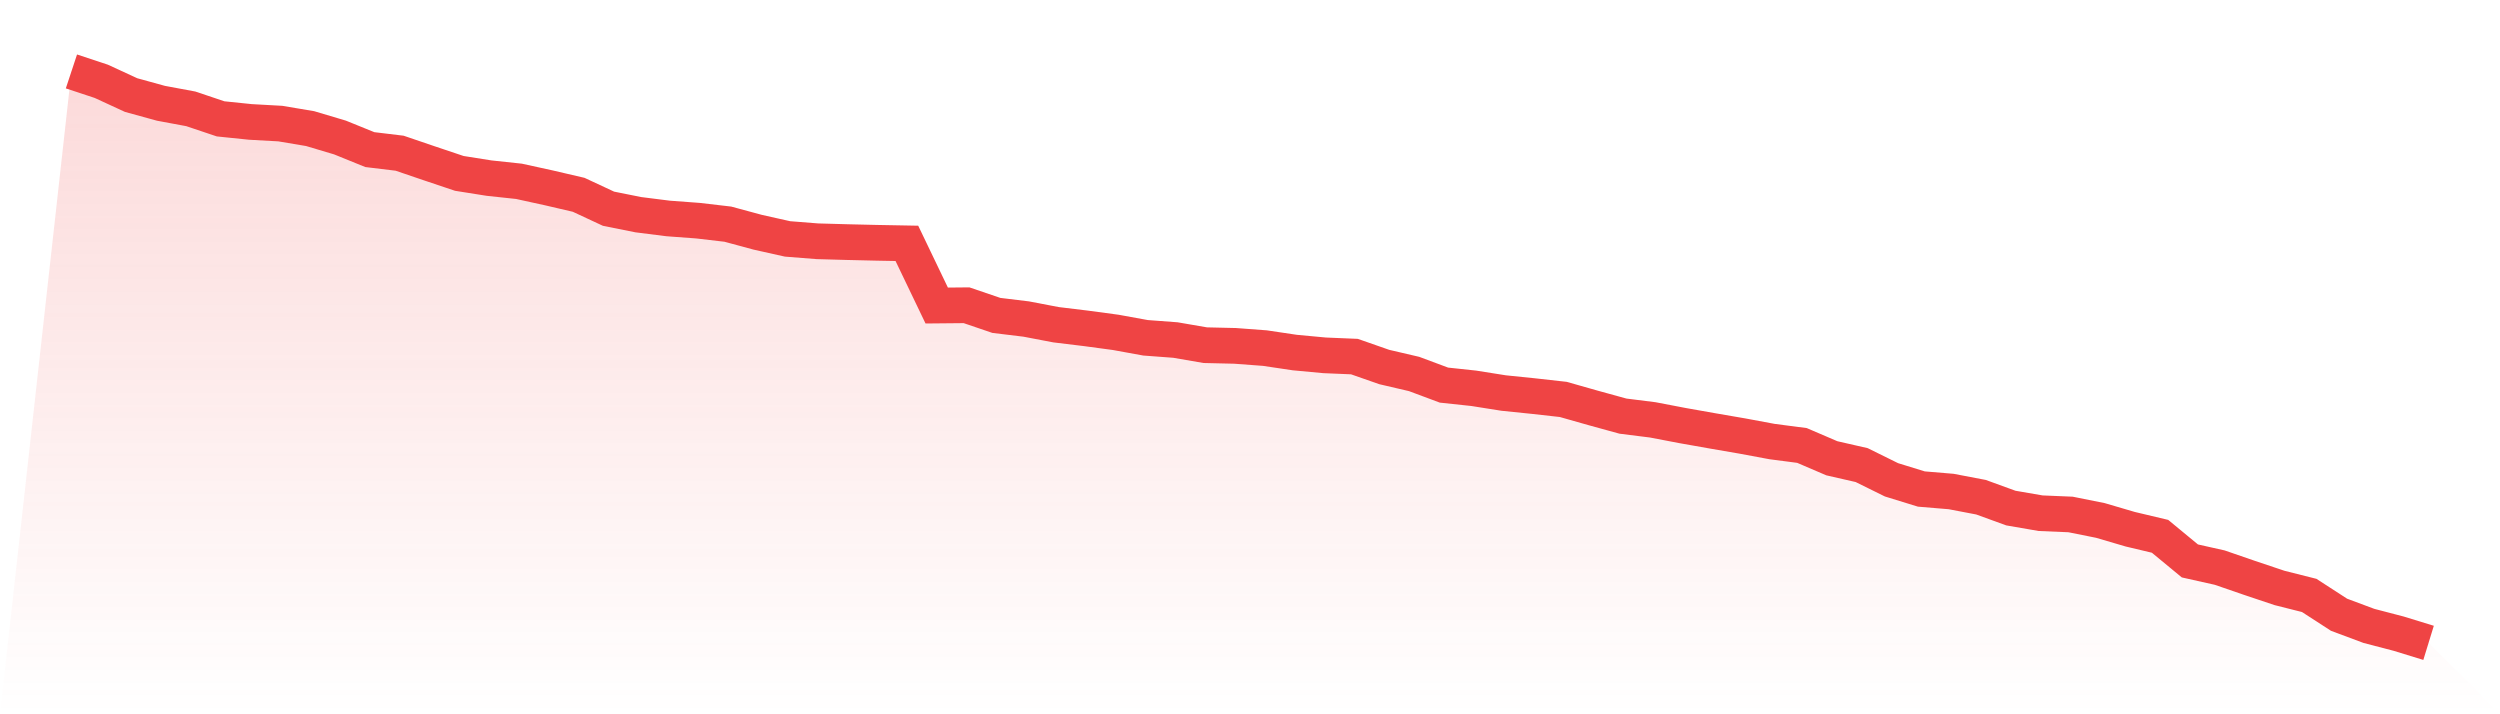
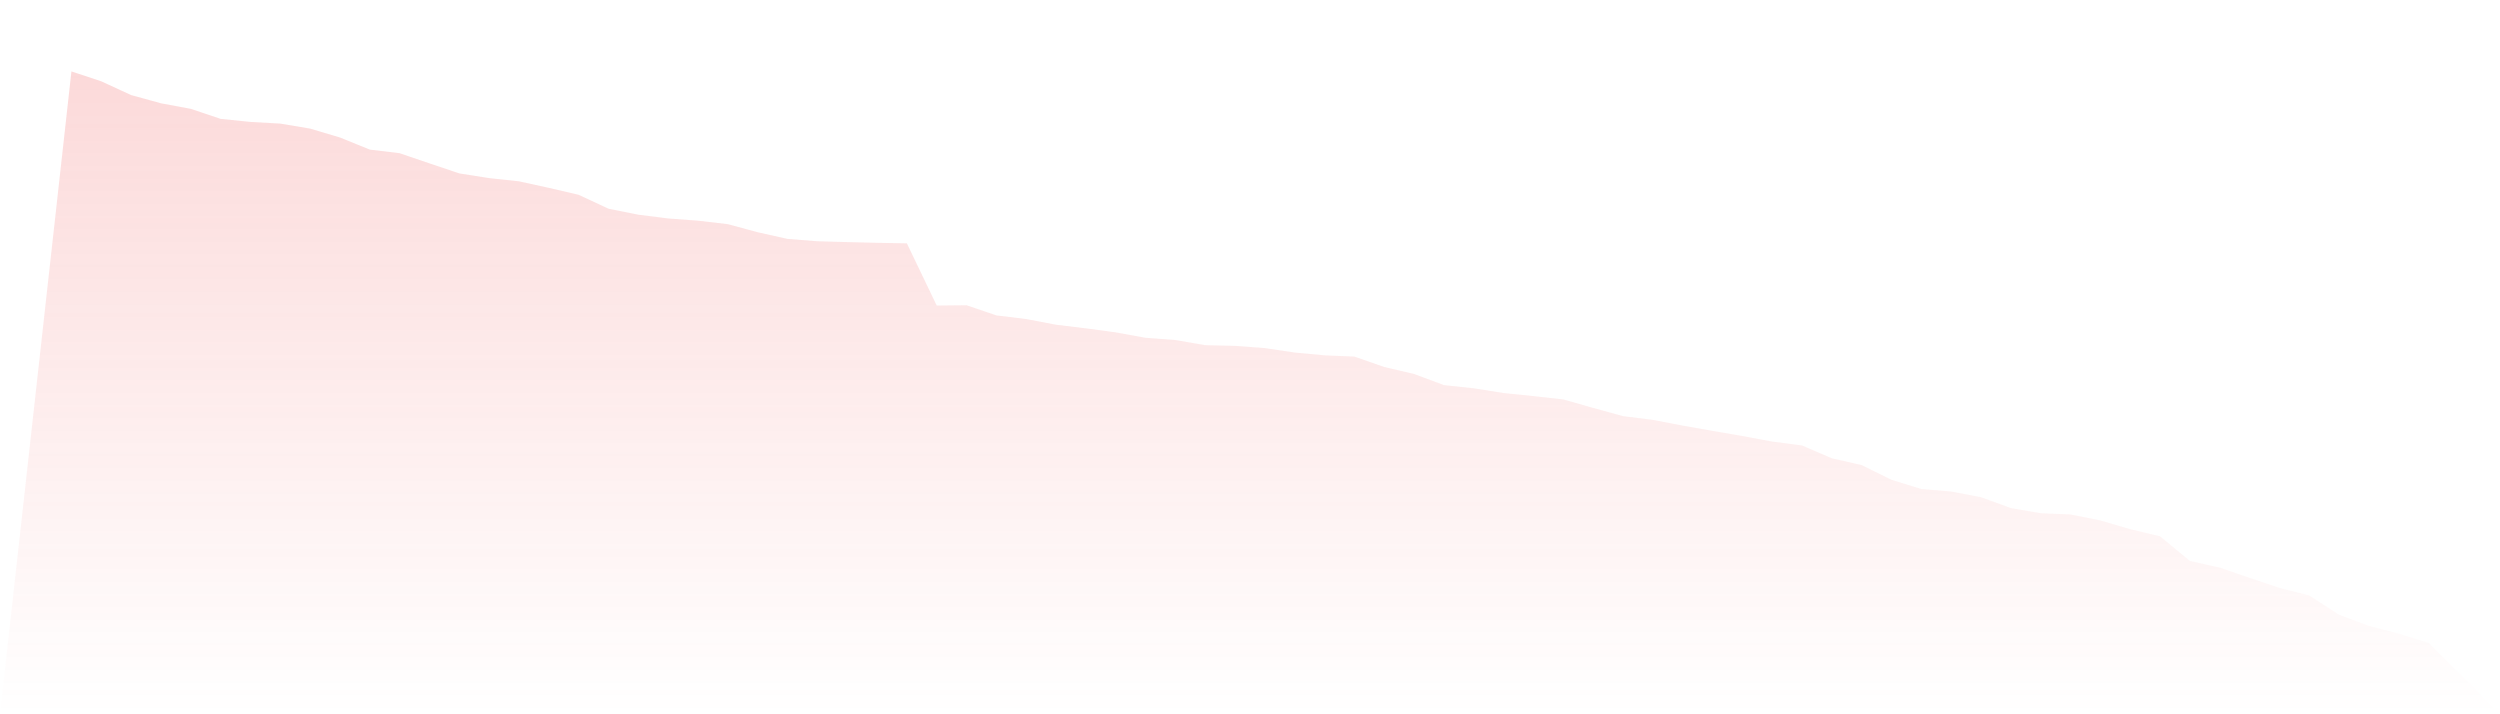
<svg xmlns="http://www.w3.org/2000/svg" viewBox="0 0 140 40">
  <defs>
    <linearGradient id="gradient" x1="0" x2="0" y1="0" y2="1">
      <stop offset="0%" stop-color="#ef4444" stop-opacity="0.2" />
      <stop offset="100%" stop-color="#ef4444" stop-opacity="0" />
    </linearGradient>
  </defs>
  <path d="M4,4 L4,4 L5.671,4.553 L7.342,5.324 L9.013,5.784 L10.684,6.095 L12.354,6.656 L14.025,6.828 L15.696,6.921 L17.367,7.202 L19.038,7.7 L20.709,8.378 L22.38,8.58 L24.051,9.149 L25.722,9.71 L27.392,9.975 L29.063,10.154 L30.734,10.52 L32.405,10.909 L34.076,11.688 L35.747,12.023 L37.418,12.234 L39.089,12.358 L40.759,12.553 L42.43,13.005 L44.101,13.379 L45.772,13.511 L47.443,13.558 L49.114,13.597 L50.785,13.628 L52.456,17.11 L54.127,17.094 L55.797,17.663 L57.468,17.866 L59.139,18.185 L60.81,18.388 L62.481,18.613 L64.152,18.917 L65.823,19.042 L67.494,19.33 L69.165,19.369 L70.835,19.494 L72.506,19.743 L74.177,19.899 L75.848,19.969 L77.519,20.553 L79.19,20.943 L80.861,21.566 L82.532,21.745 L84.203,22.01 L85.873,22.181 L87.544,22.368 L89.215,22.843 L90.886,23.303 L92.557,23.513 L94.228,23.833 L95.899,24.129 L97.57,24.417 L99.24,24.728 L100.911,24.946 L102.582,25.663 L104.253,26.045 L105.924,26.87 L107.595,27.385 L109.266,27.525 L110.937,27.844 L112.608,28.452 L114.278,28.74 L115.949,28.81 L117.62,29.145 L119.291,29.636 L120.962,30.033 L122.633,31.412 L124.304,31.786 L125.975,32.362 L127.646,32.923 L129.316,33.344 L130.987,34.426 L132.658,35.05 L134.329,35.486 L136,36 L140,40 L0,40 z" fill="url(#gradient)" />
-   <path d="M4,4 L4,4 L5.671,4.553 L7.342,5.324 L9.013,5.784 L10.684,6.095 L12.354,6.656 L14.025,6.828 L15.696,6.921 L17.367,7.202 L19.038,7.7 L20.709,8.378 L22.38,8.58 L24.051,9.149 L25.722,9.71 L27.392,9.975 L29.063,10.154 L30.734,10.52 L32.405,10.909 L34.076,11.688 L35.747,12.023 L37.418,12.234 L39.089,12.358 L40.759,12.553 L42.43,13.005 L44.101,13.379 L45.772,13.511 L47.443,13.558 L49.114,13.597 L50.785,13.628 L52.456,17.11 L54.127,17.094 L55.797,17.663 L57.468,17.866 L59.139,18.185 L60.81,18.388 L62.481,18.613 L64.152,18.917 L65.823,19.042 L67.494,19.33 L69.165,19.369 L70.835,19.494 L72.506,19.743 L74.177,19.899 L75.848,19.969 L77.519,20.553 L79.19,20.943 L80.861,21.566 L82.532,21.745 L84.203,22.01 L85.873,22.181 L87.544,22.368 L89.215,22.843 L90.886,23.303 L92.557,23.513 L94.228,23.833 L95.899,24.129 L97.57,24.417 L99.24,24.728 L100.911,24.946 L102.582,25.663 L104.253,26.045 L105.924,26.87 L107.595,27.385 L109.266,27.525 L110.937,27.844 L112.608,28.452 L114.278,28.74 L115.949,28.81 L117.62,29.145 L119.291,29.636 L120.962,30.033 L122.633,31.412 L124.304,31.786 L125.975,32.362 L127.646,32.923 L129.316,33.344 L130.987,34.426 L132.658,35.05 L134.329,35.486 L136,36" fill="none" stroke="#ef4444" stroke-width="2" />
</svg>